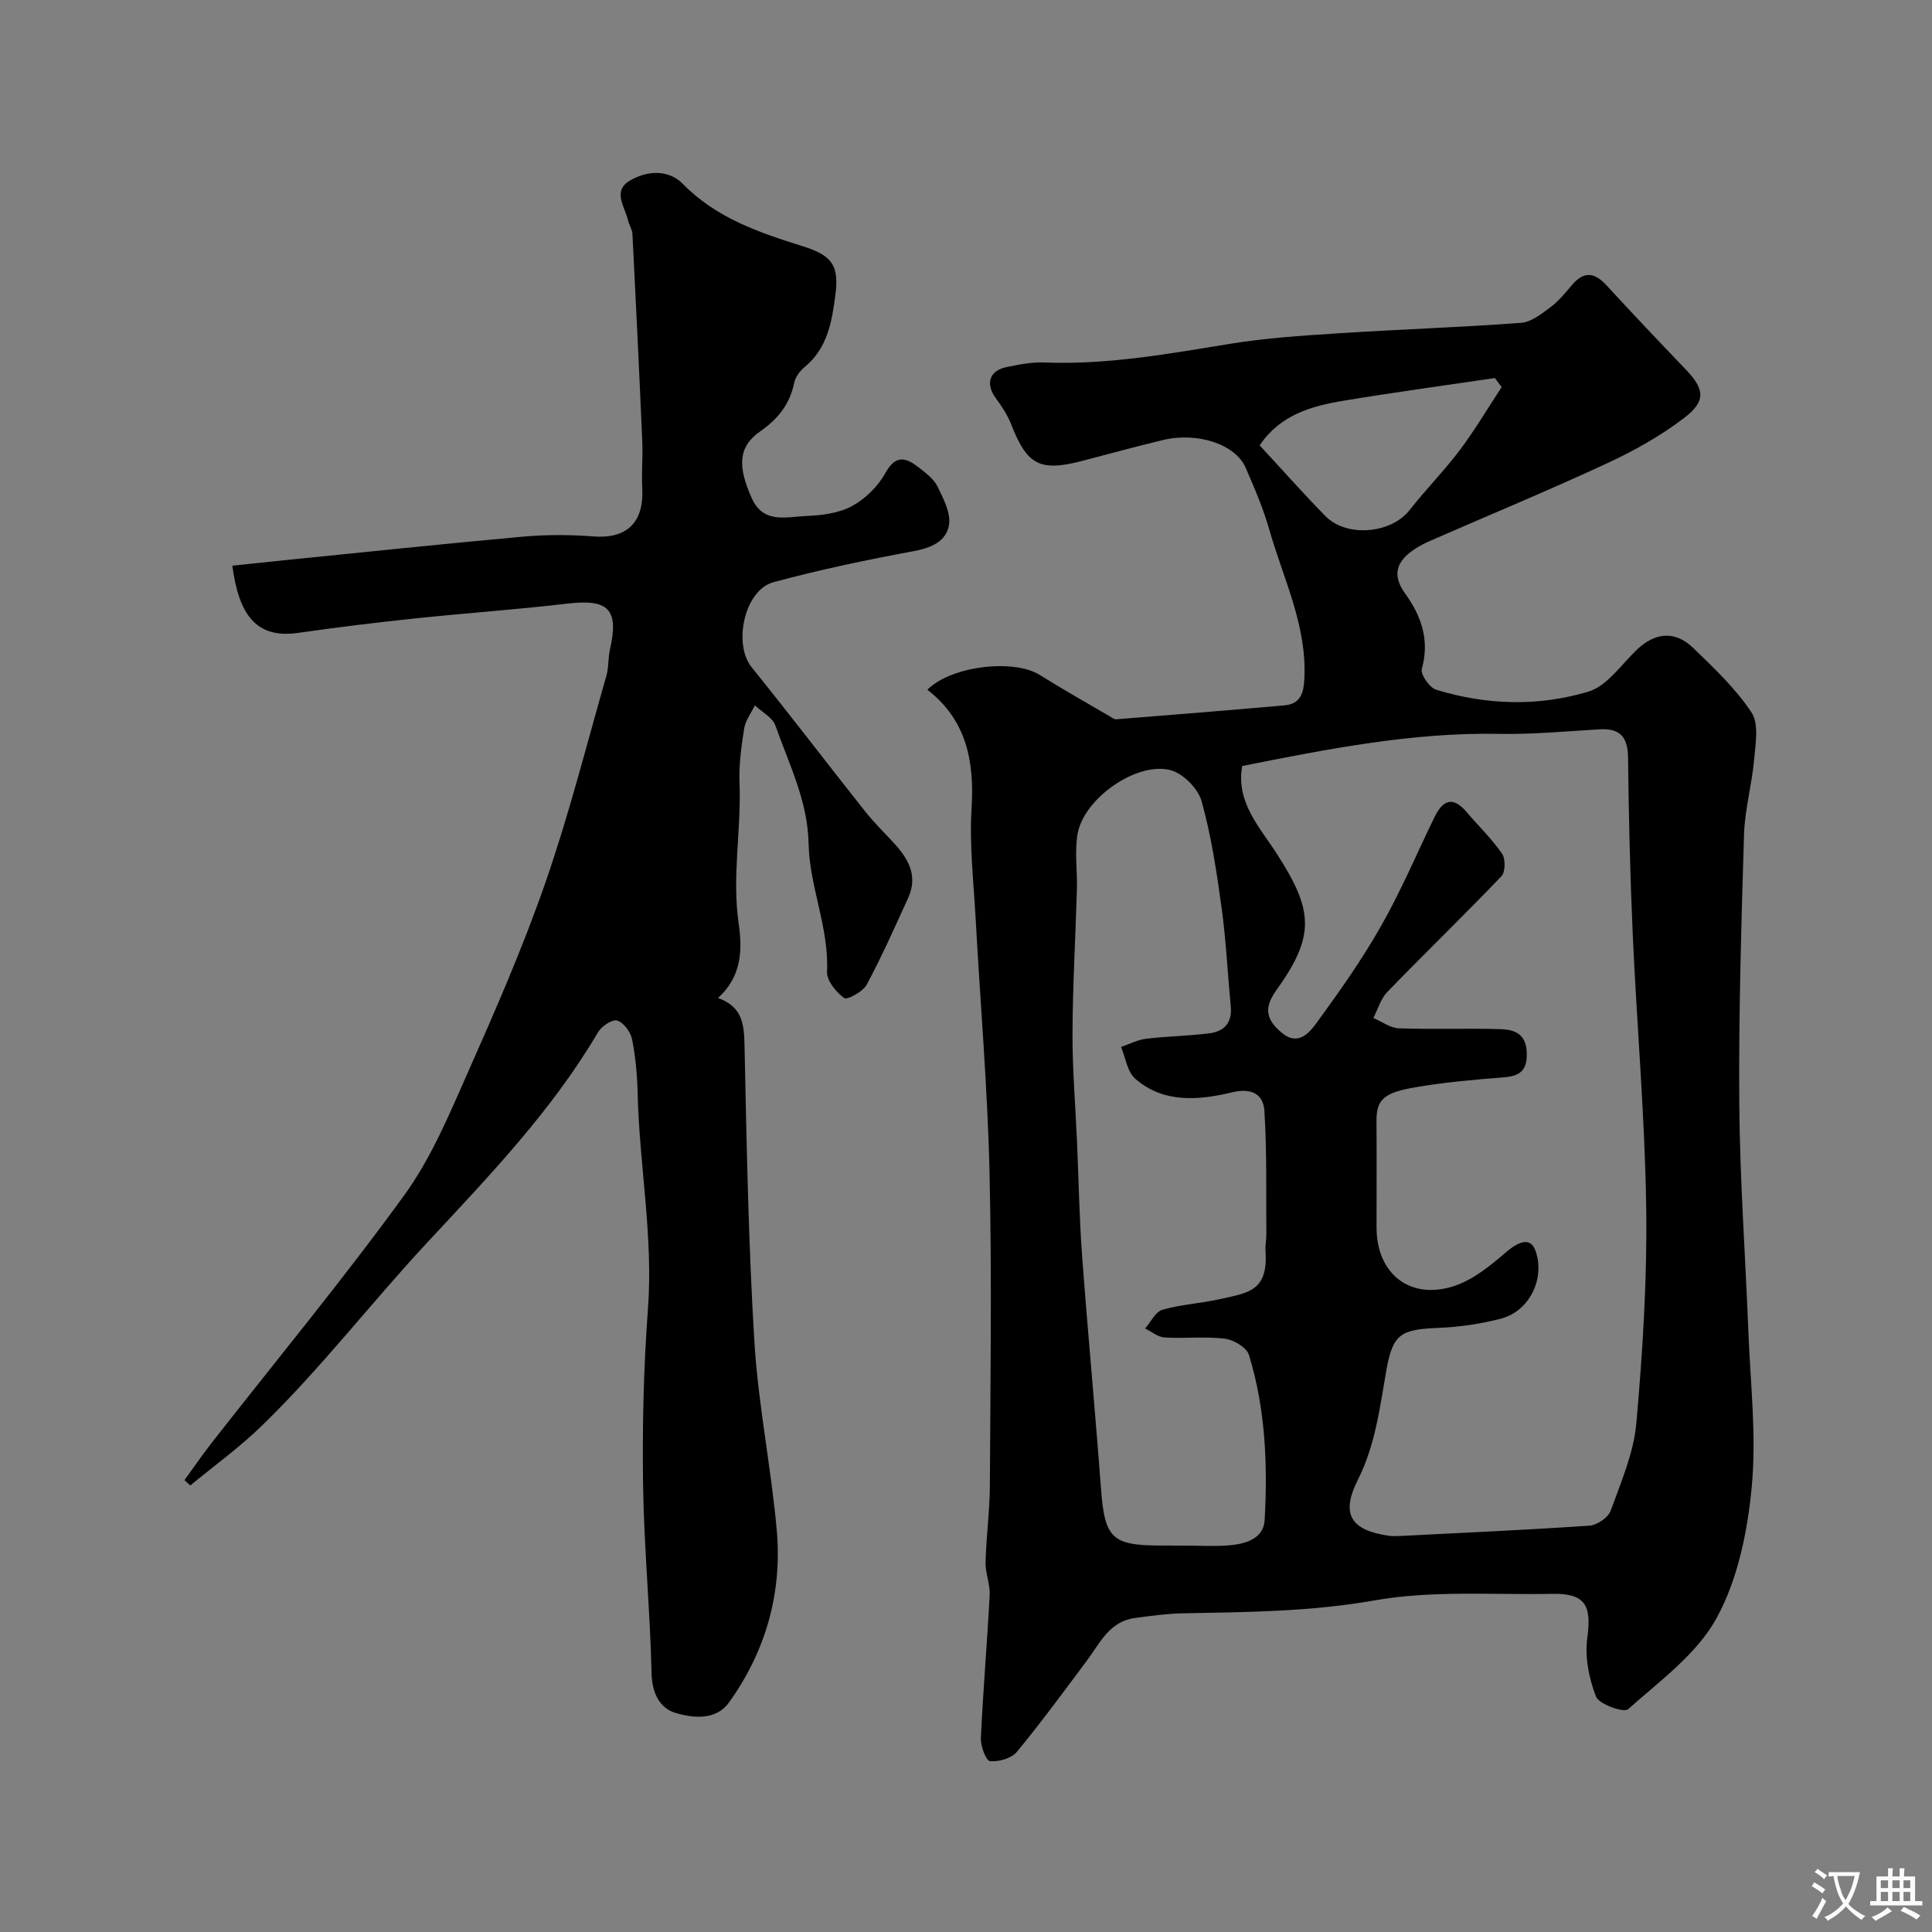
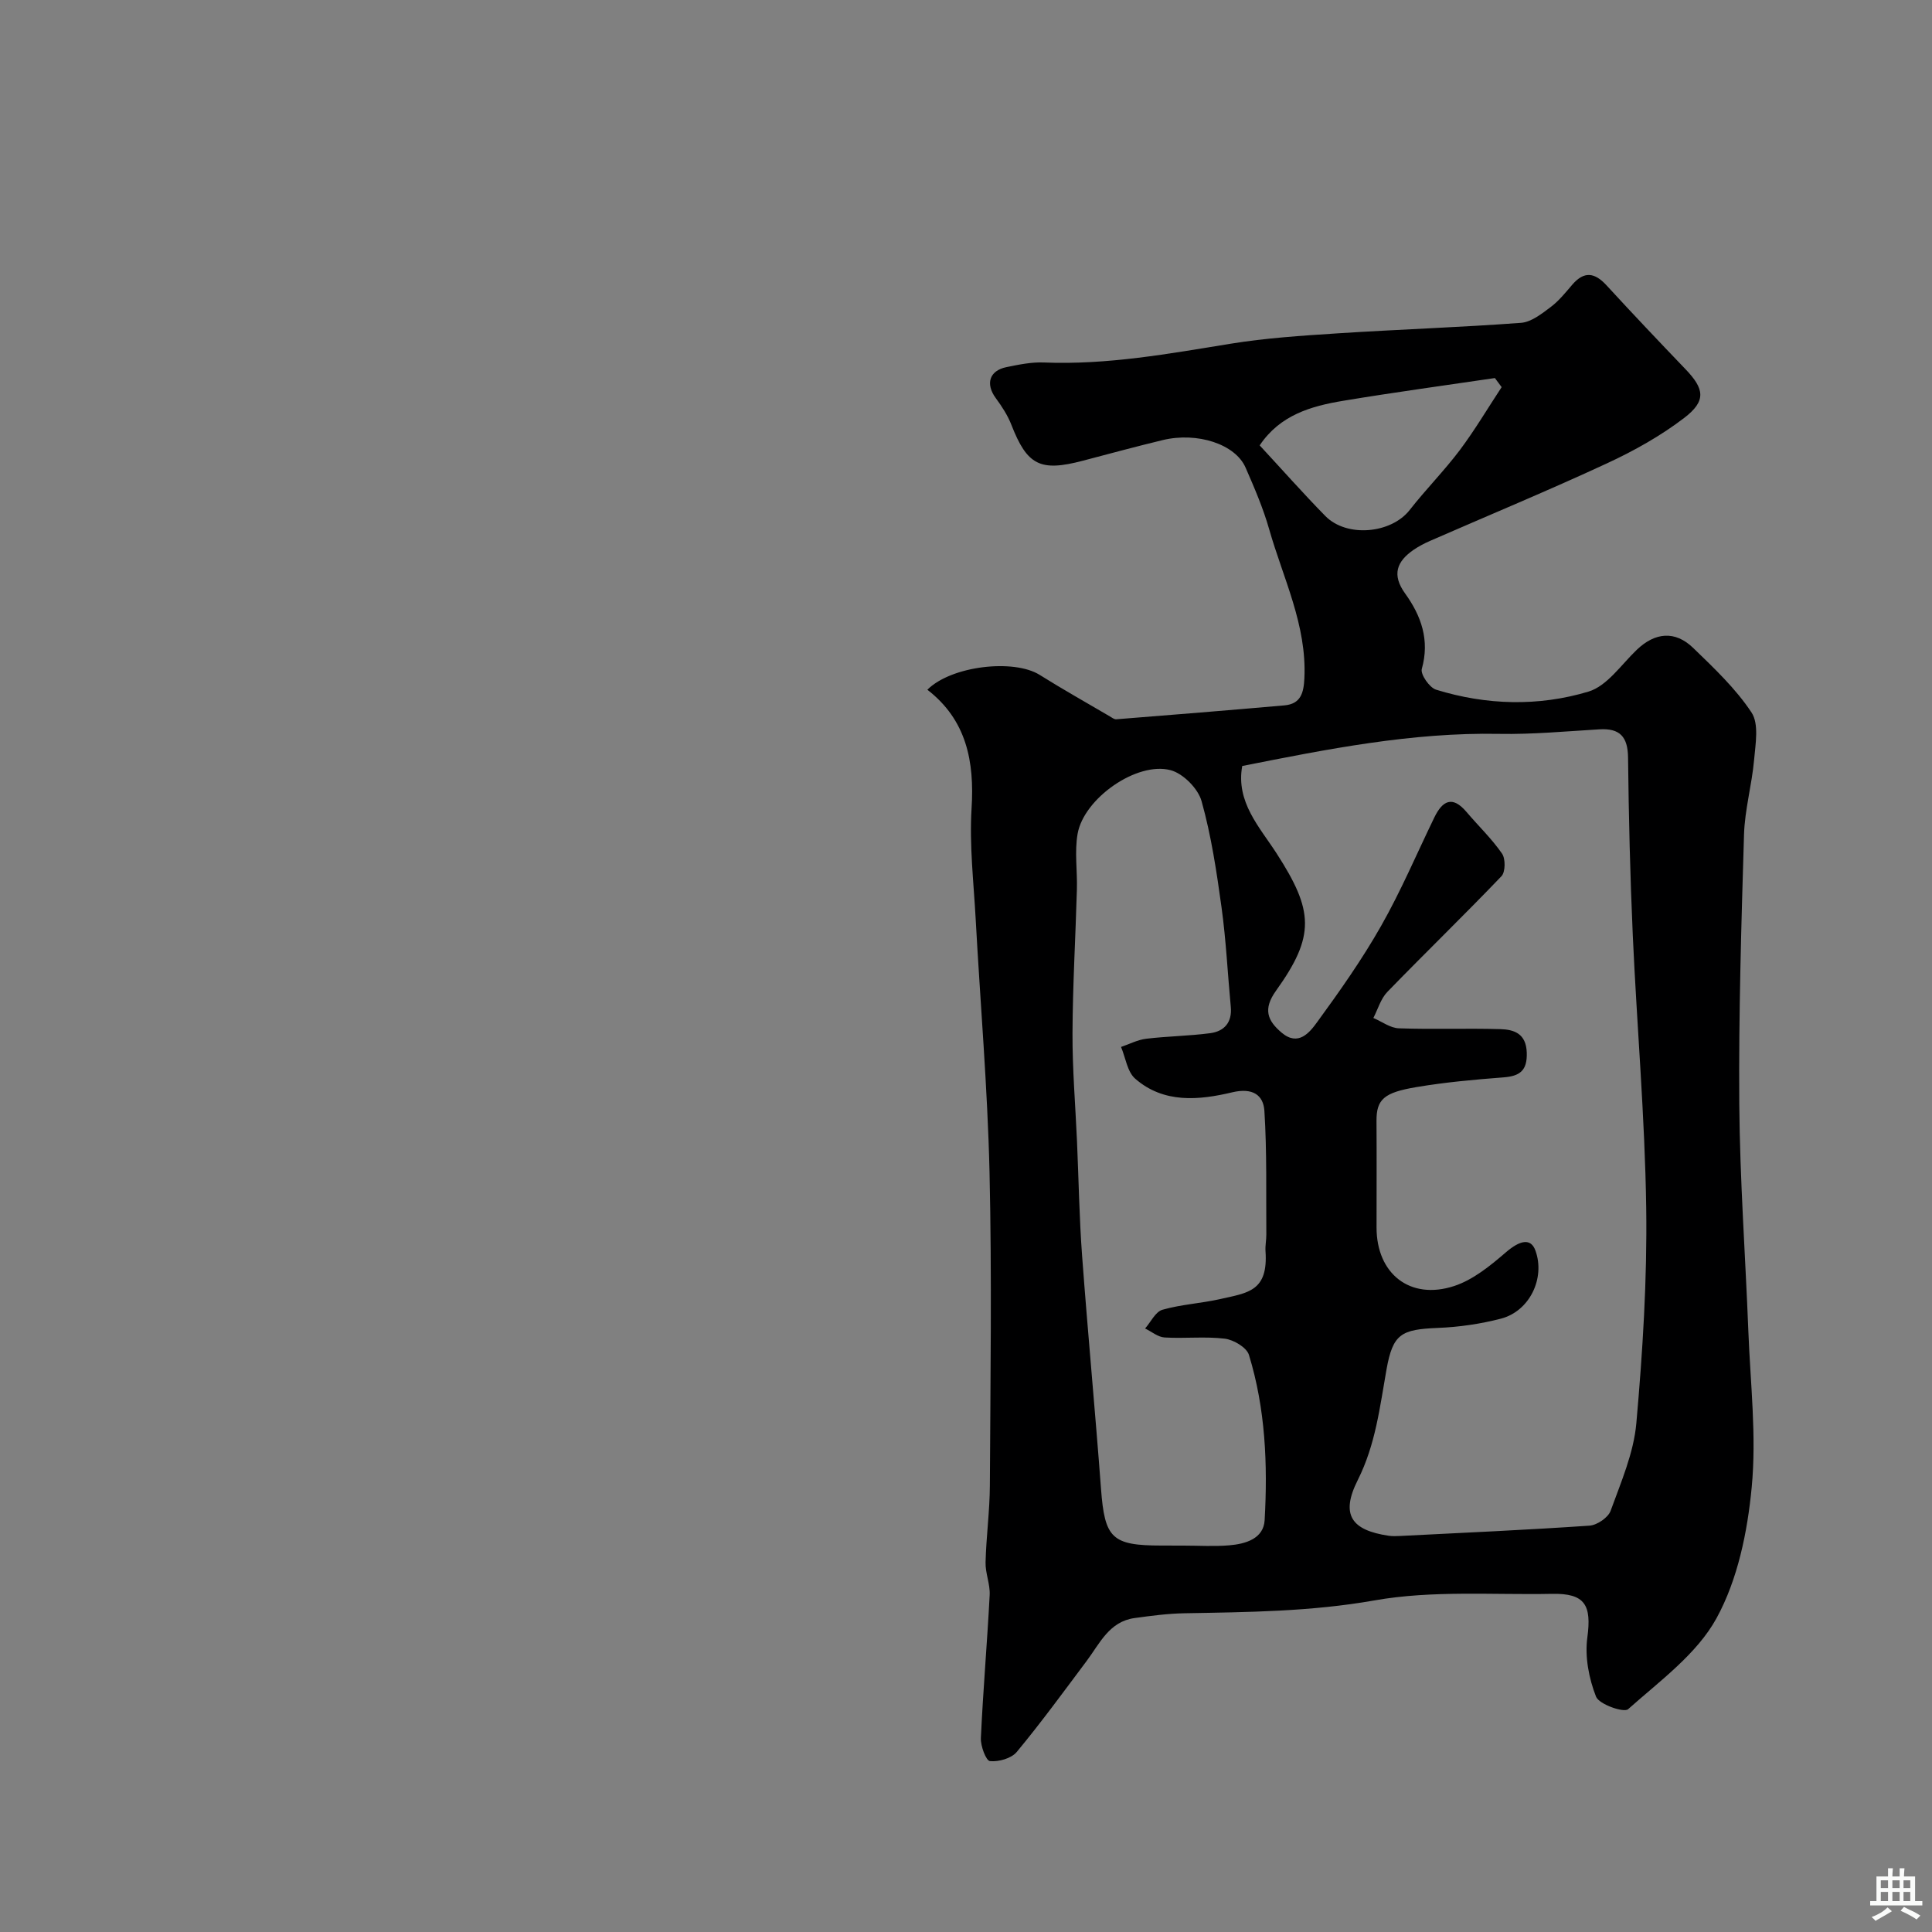
<svg xmlns="http://www.w3.org/2000/svg" enable-background="new 0 0 400 400" viewBox="0 0 400 400">
  <rect x="0" y="0" width="400" height="400" fill="#808080" stroke="none" />
  <path d="m192 142.8c4.99-4.98 17.91-6.41 23.24-3.08 4.77 2.99 9.69 5.75 14.54 8.6.42.25.9.63 1.33.6 11.61-.92 23.22-1.86 34.82-2.88 3.39-.3 3.99-2.6 4.13-5.63.52-11-4.4-20.67-7.29-30.83-1.24-4.36-3.06-8.58-4.88-12.75-2.11-4.87-10-7.45-17.19-5.71-5.53 1.34-11.02 2.82-16.52 4.27-8.84 2.33-11.52.93-14.79-7.45-.77-1.97-1.97-3.81-3.23-5.52-2.15-2.93-1.35-5.68 2.21-6.41 2.55-.52 5.18-1.07 7.75-.96 13.1.53 25.86-1.81 38.69-3.89 7.28-1.18 14.68-1.66 22.05-2.14 12.68-.82 25.38-1.24 38.05-2.18 2.13-.16 4.29-1.88 6.14-3.27 1.7-1.27 3.08-3.01 4.49-4.65 2.44-2.83 4.62-2.5 7.04.12 5.38 5.85 10.85 11.63 16.36 17.37 3.95 4.11 4.37 6.58-.25 10.12-4.88 3.73-10.39 6.81-15.98 9.4-12.07 5.6-24.38 10.7-36.58 16.03-1.19.52-2.37 1.13-3.44 1.86-3.5 2.41-4.58 5.16-1.78 9.05 3.33 4.62 5.14 9.65 3.46 15.62-.32 1.12 1.59 3.88 2.95 4.3 10.43 3.22 21.2 3.51 31.55.4 3.86-1.16 6.79-5.58 10.01-8.66 3.77-3.6 7.91-4.03 11.68-.38 4.32 4.18 8.8 8.41 12.08 13.37 1.56 2.36.82 6.5.53 9.77-.46 5.19-1.93 10.31-2.09 15.49-.56 18.59-1.12 37.2-.98 55.79.12 15.7 1.27 31.4 1.88 47.1.42 10.76 1.71 21.63.69 32.27-.88 9.24-2.89 19.07-7.27 27.07-4.07 7.44-11.75 13-18.32 18.86-.88.78-6.01-1-6.64-2.6-1.48-3.77-2.34-8.26-1.8-12.23.91-6.72-.46-9.19-7.3-9.05-12.27.24-24.78-.76-36.73 1.35-13.17 2.33-26.22 2.43-39.4 2.67-3.44.06-6.88.52-10.3.99-5.25.72-7.2 5.23-9.92 8.87-4.75 6.34-9.42 12.75-14.48 18.85-1.11 1.34-3.74 2.08-5.55 1.9-.81-.08-1.96-3.13-1.88-4.78.45-9.87 1.31-19.73 1.82-29.6.12-2.24-.91-4.53-.85-6.78.13-5.29.86-10.57.89-15.86.11-21.66.43-43.33-.07-64.98-.41-17.48-1.92-34.94-2.87-52.41-.42-7.6-1.31-15.24-.85-22.79.62-9.78-1.03-18.34-9.15-24.62zm65.19 15.79c-1.35 7.48 3.6 12.64 7.13 18.12 7.65 11.86 8.02 17.03-.13 28.4-2.75 3.84-1.78 6.21 1.17 8.7 3.44 2.9 5.78-.04 7.34-2.19 4.7-6.44 9.32-13 13.25-19.93 4.11-7.23 7.37-14.94 11.01-22.44 1.68-3.46 3.73-4.6 6.65-1.16 2.45 2.89 5.23 5.54 7.37 8.64.74 1.07.71 3.81-.12 4.68-7.75 8.1-15.82 15.9-23.63 23.96-1.36 1.41-1.95 3.57-2.89 5.39 1.76.75 3.5 2.08 5.28 2.14 6.99.25 14-.03 20.99.17 2.88.08 5.36.92 5.49 4.86.12 3.72-1.41 4.87-4.83 5.13-6.04.46-12.1 1.01-18.07 2.02-6.6 1.12-8.24 2.48-8.21 7 .05 7.36.01 14.72.01 22.08 0 9.54 6.92 15.09 16.06 12.1 3.94-1.29 7.51-4.22 10.74-7 2.88-2.47 5.14-3.01 6.1-.33 2.05 5.69-1.18 12.52-7.14 14.08-4.23 1.1-8.66 1.74-13.03 1.92-7.61.31-9.35 1.2-10.67 8.61-1.39 7.81-2.25 15.52-5.96 22.91-3.62 7.21-1.27 10.37 6.4 11.51.82.12 1.67.08 2.5.04 13.03-.66 26.07-1.24 39.09-2.13 1.57-.11 3.86-1.67 4.37-3.07 2.15-5.94 4.79-11.99 5.33-18.17 1.31-14.81 2.25-29.73 2.04-44.58-.27-18.81-1.93-37.6-2.78-56.41-.55-12.26-.84-24.53-.98-36.8-.05-4.28-1.67-6.1-5.93-5.84-6.93.41-13.87 1.07-20.8.94-18.01-.34-35.49 3.15-53.15 6.65zm-12.16 161.41c3.17 0 6.35.21 9.49-.06 3.36-.28 7.09-1.37 7.31-5.2.65-11.53.17-23.09-3.25-34.22-.47-1.54-3.16-3.13-4.99-3.36-4.1-.5-8.32 0-12.47-.25-1.38-.08-2.69-1.21-4.04-1.86 1.18-1.34 2.14-3.46 3.59-3.88 3.89-1.11 8.03-1.32 11.99-2.22 5.71-1.29 9.93-1.6 9.35-9.91-.08-1.15.18-2.31.17-3.47-.07-8.53.14-17.07-.4-25.57-.21-3.32-2.47-4.84-6.65-3.85-6.88 1.64-14.18 2.35-20.1-2.82-1.64-1.43-1.99-4.34-2.93-6.57 1.74-.59 3.44-1.49 5.22-1.7 4.4-.53 8.85-.57 13.24-1.15 2.93-.39 4.57-2.25 4.26-5.47-.65-6.85-.97-13.74-1.91-20.55-1.02-7.4-2.13-14.86-4.14-22.03-.73-2.6-3.81-5.71-6.4-6.4-6.99-1.86-17.96 5.83-19.26 13.15-.66 3.73-.04 7.68-.15 11.53-.28 9.93-.87 19.86-.91 29.8-.03 7.43.6 14.86.93 22.3.35 7.93.47 15.88 1.06 23.79 1.19 16.07 2.71 32.12 3.91 48.19.77 10.27 2.21 11.77 12.56 11.77 1.52.01 3.02.01 4.52.01zm65.87-239.85c-.47-.63-.93-1.25-1.4-1.88-10.47 1.55-20.97 2.97-31.41 4.71-6.64 1.1-13.06 2.93-17.29 9.23 4.61 4.97 8.98 9.92 13.59 14.62 4.45 4.53 13.64 3.65 17.46-1.23 3.33-4.26 7.17-8.13 10.42-12.45 3.11-4.16 5.77-8.66 8.63-13z" fill="#000001" />
-   <path d="m48.1 117.12c3.56-.37 7.1-.76 10.65-1.12 16.5-1.65 32.98-3.4 49.5-4.89 4.82-.43 9.73-.43 14.55-.05 6.94.55 10.55-2.83 10.17-9.97-.17-3.18.14-6.38.01-9.56-.62-14.37-1.31-28.74-2.04-43.11-.05-.93-.69-1.82-.9-2.76-.64-2.81-3.32-6.08.36-8.26 3.52-2.09 7.98-2.38 10.97.67 6.96 7.11 15.82 10.08 24.88 12.93 6.04 1.9 7.5 3.97 6.71 10.06-.72 5.51-1.63 11.05-6.38 14.94-.96.79-1.89 2.04-2.14 3.22-.92 4.42-3.28 7.46-7.03 10.08-4.58 3.19-4.75 7.22-1.74 13.89 2.4 5.32 7.18 3.8 11.24 3.64 3.21-.13 6.73-.56 9.47-2.04 2.76-1.49 5.39-4.08 6.91-6.83 2.19-3.98 4.36-3.19 7-1.12 1.43 1.13 3.06 2.34 3.82 3.9 1.21 2.49 2.76 5.44 2.37 7.92-.53 3.4-3.64 4.77-7.3 5.45-9.75 1.8-19.48 3.84-29.05 6.43-6.03 1.64-8.39 12.8-4.51 17.61 7.92 9.81 15.57 19.84 23.4 29.72 1.74 2.19 3.72 4.2 5.65 6.24 3.19 3.37 5.55 6.99 3.34 11.83-2.76 6.03-5.44 12.1-8.57 17.93-.78 1.45-4.06 3.21-4.67 2.76-1.68-1.23-3.63-3.61-3.54-5.44.43-9.16-3.65-17.62-3.82-26.54-.18-8.85-4.06-16.45-6.86-24.41-.59-1.69-2.8-2.82-4.27-4.2-.76 1.6-1.94 3.13-2.21 4.8-.59 3.72-1.11 7.52-.96 11.26.39 9.7-1.59 19.34-.18 29.08.78 5.39.69 10.97-4.28 15.44 4.99 1.78 5.39 5.32 5.49 9.62.44 20.54.8 41.1 2.05 61.6.8 13.04 3.47 25.96 4.63 38.99 1.15 12.97-2.28 25.05-9.9 35.66-2.7 3.75-7.44 3.23-11.06 2.15-3.26-.97-4.87-4.08-4.96-8.21-.3-13.04-1.57-26.06-1.76-39.11-.17-12.09.11-24.24 1.01-36.29 1.12-15.01-1.78-29.74-2.13-44.62-.09-3.76-.42-7.57-1.16-11.25-.3-1.51-1.75-3.45-3.09-3.87-1-.31-3.22 1.18-3.95 2.42-9.68 16.44-22.71 29.92-35.64 43.84-11.43 12.3-21.77 25.78-33.89 37.56-4.62 4.5-9.91 8.32-14.89 12.44-.4-.37-.81-.73-1.21-1.1 1.89-2.59 3.7-5.25 5.67-7.77 13.32-17.02 27.11-33.7 39.8-51.17 5.59-7.69 9.37-16.81 13.26-25.59 5.72-12.91 11.39-25.91 16.02-39.24 4.87-14.04 8.52-28.51 12.62-42.82.49-1.72.32-3.61.72-5.36 1.9-8.35-.27-10.53-8.79-9.53-10.43 1.23-20.92 1.95-31.37 3.05-8.14.86-16.28 1.84-24.38 3.01-8.88 1.28-12.3-3.97-13.64-13.91z" fill="#000001" />
  <g fill="#fafbfa">
-     <path d="m377.9 391.2c-.2.3-.4.5-.6.8-.7-.6-1.4-1-2.2-1.5.2-.3.4-.5.5-.8.6.4 1.4.8 2.3 1.5zm-1.8 6.1c-.2-.2-.5-.4-.9-.6.4-.6.8-1.2 1.2-1.9s.7-1.3.9-1.9c.3.3.5.5.8.7-.7 1.3-1.4 2.6-2 3.7zm2.2-9c-.3.3-.5.5-.6.8-.6-.6-1.3-1.1-2-1.5.3-.3.5-.5.6-.7.6.5 1.3.9 2 1.4zm.3.2v-.9h2 4.5c-.3 1.3-.6 2.5-1 3.6s-.9 2.1-1.4 3c.4.5 1 1 1.6 1.4s1.2.8 1.9 1.1c-.3.2-.5.4-.8.8-.4-.3-1-.7-1.6-1.2s-1.2-1.1-1.6-1.6c-.5.6-1.1 1.1-1.7 1.6s-1.4.9-2.1 1.4c-.1-.3-.3-.5-.7-.8.6-.2 1.2-.5 1.9-1s1.4-1.1 2-1.8c-.5-.8-.9-1.6-1.2-2.5s-.6-2-.8-3.2c-.4.1-.7.1-1 .1zm2.5 2.7c.2 1 .7 1.7 1 2.2.3-.5.6-1.1 1-2s.6-1.9.9-3h-3.2-.4c.1.9.3 1.8.7 2.8z" />
    <path d="m396.5 388.5v1.5 3.6h1.5v.9c-.4 0-1 0-1.7 0h-7.9c-.5 0-.9 0-1.2 0v-.9h1.3v-3.5c0-.7 0-1.2 0-1.6h2.4c0-.8 0-1.4 0-1.7h1c0 .3-.1.8-.1 1.7h1.5c0-.8 0-1.4 0-1.7h1c0 .3-.1.9-.1 1.7zm-8.2 9.2c-.2-.3-.5-.5-.8-.8.8-.3 1.4-.6 1.9-.9s1-.7 1.4-1.1c.3.3.6.5.9.8-1.6 1-2.8 1.6-3.4 2zm2.6-6.8v-1.6h-1.5v1.6zm0 2.7v-1.9h-1.5v1.9zm2.4-2.7v-1.6h-1.5v1.6zm0 2.7v-1.9h-1.5v1.9zm.2 2 .7-.8c.4.2.9.5 1.6.8s1.3.7 1.8 1c-.3.3-.5.5-.8.8-.4-.3-1.5-1-3.3-1.8zm2-4.7v-1.6h-1.4v1.6zm0 2.7v-1.9h-1.4v1.9z" />
  </g>
</svg>